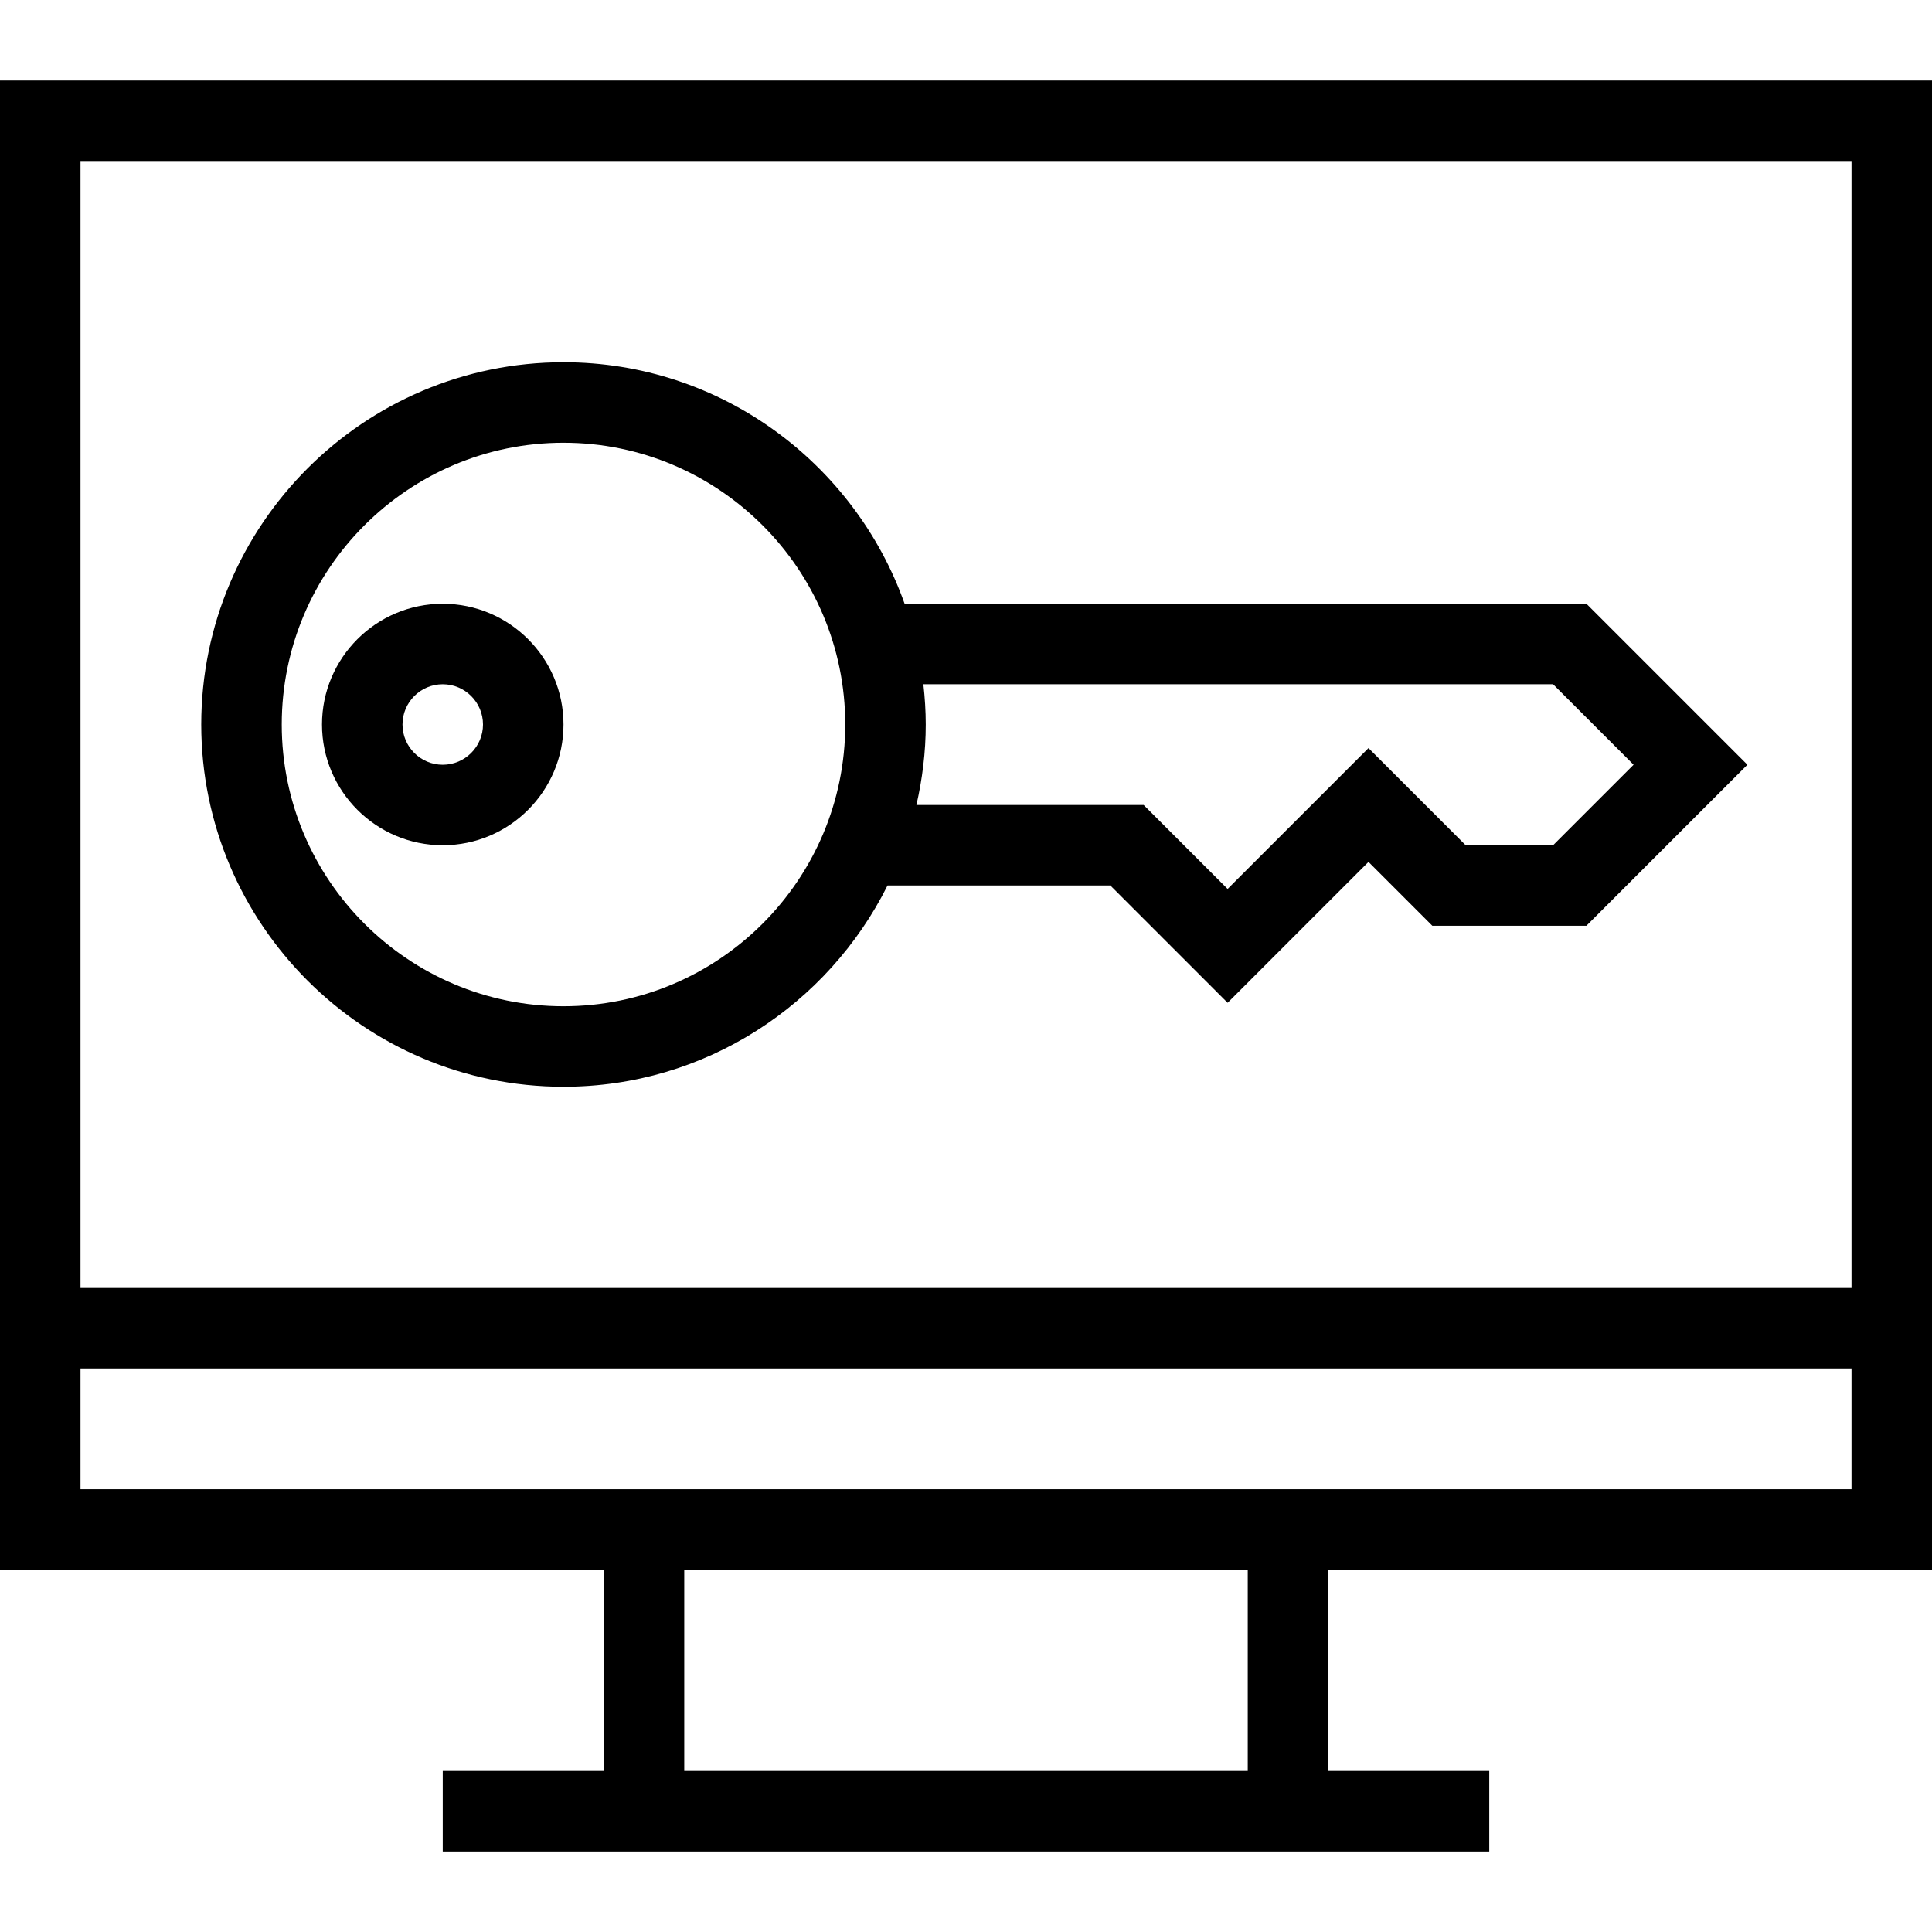
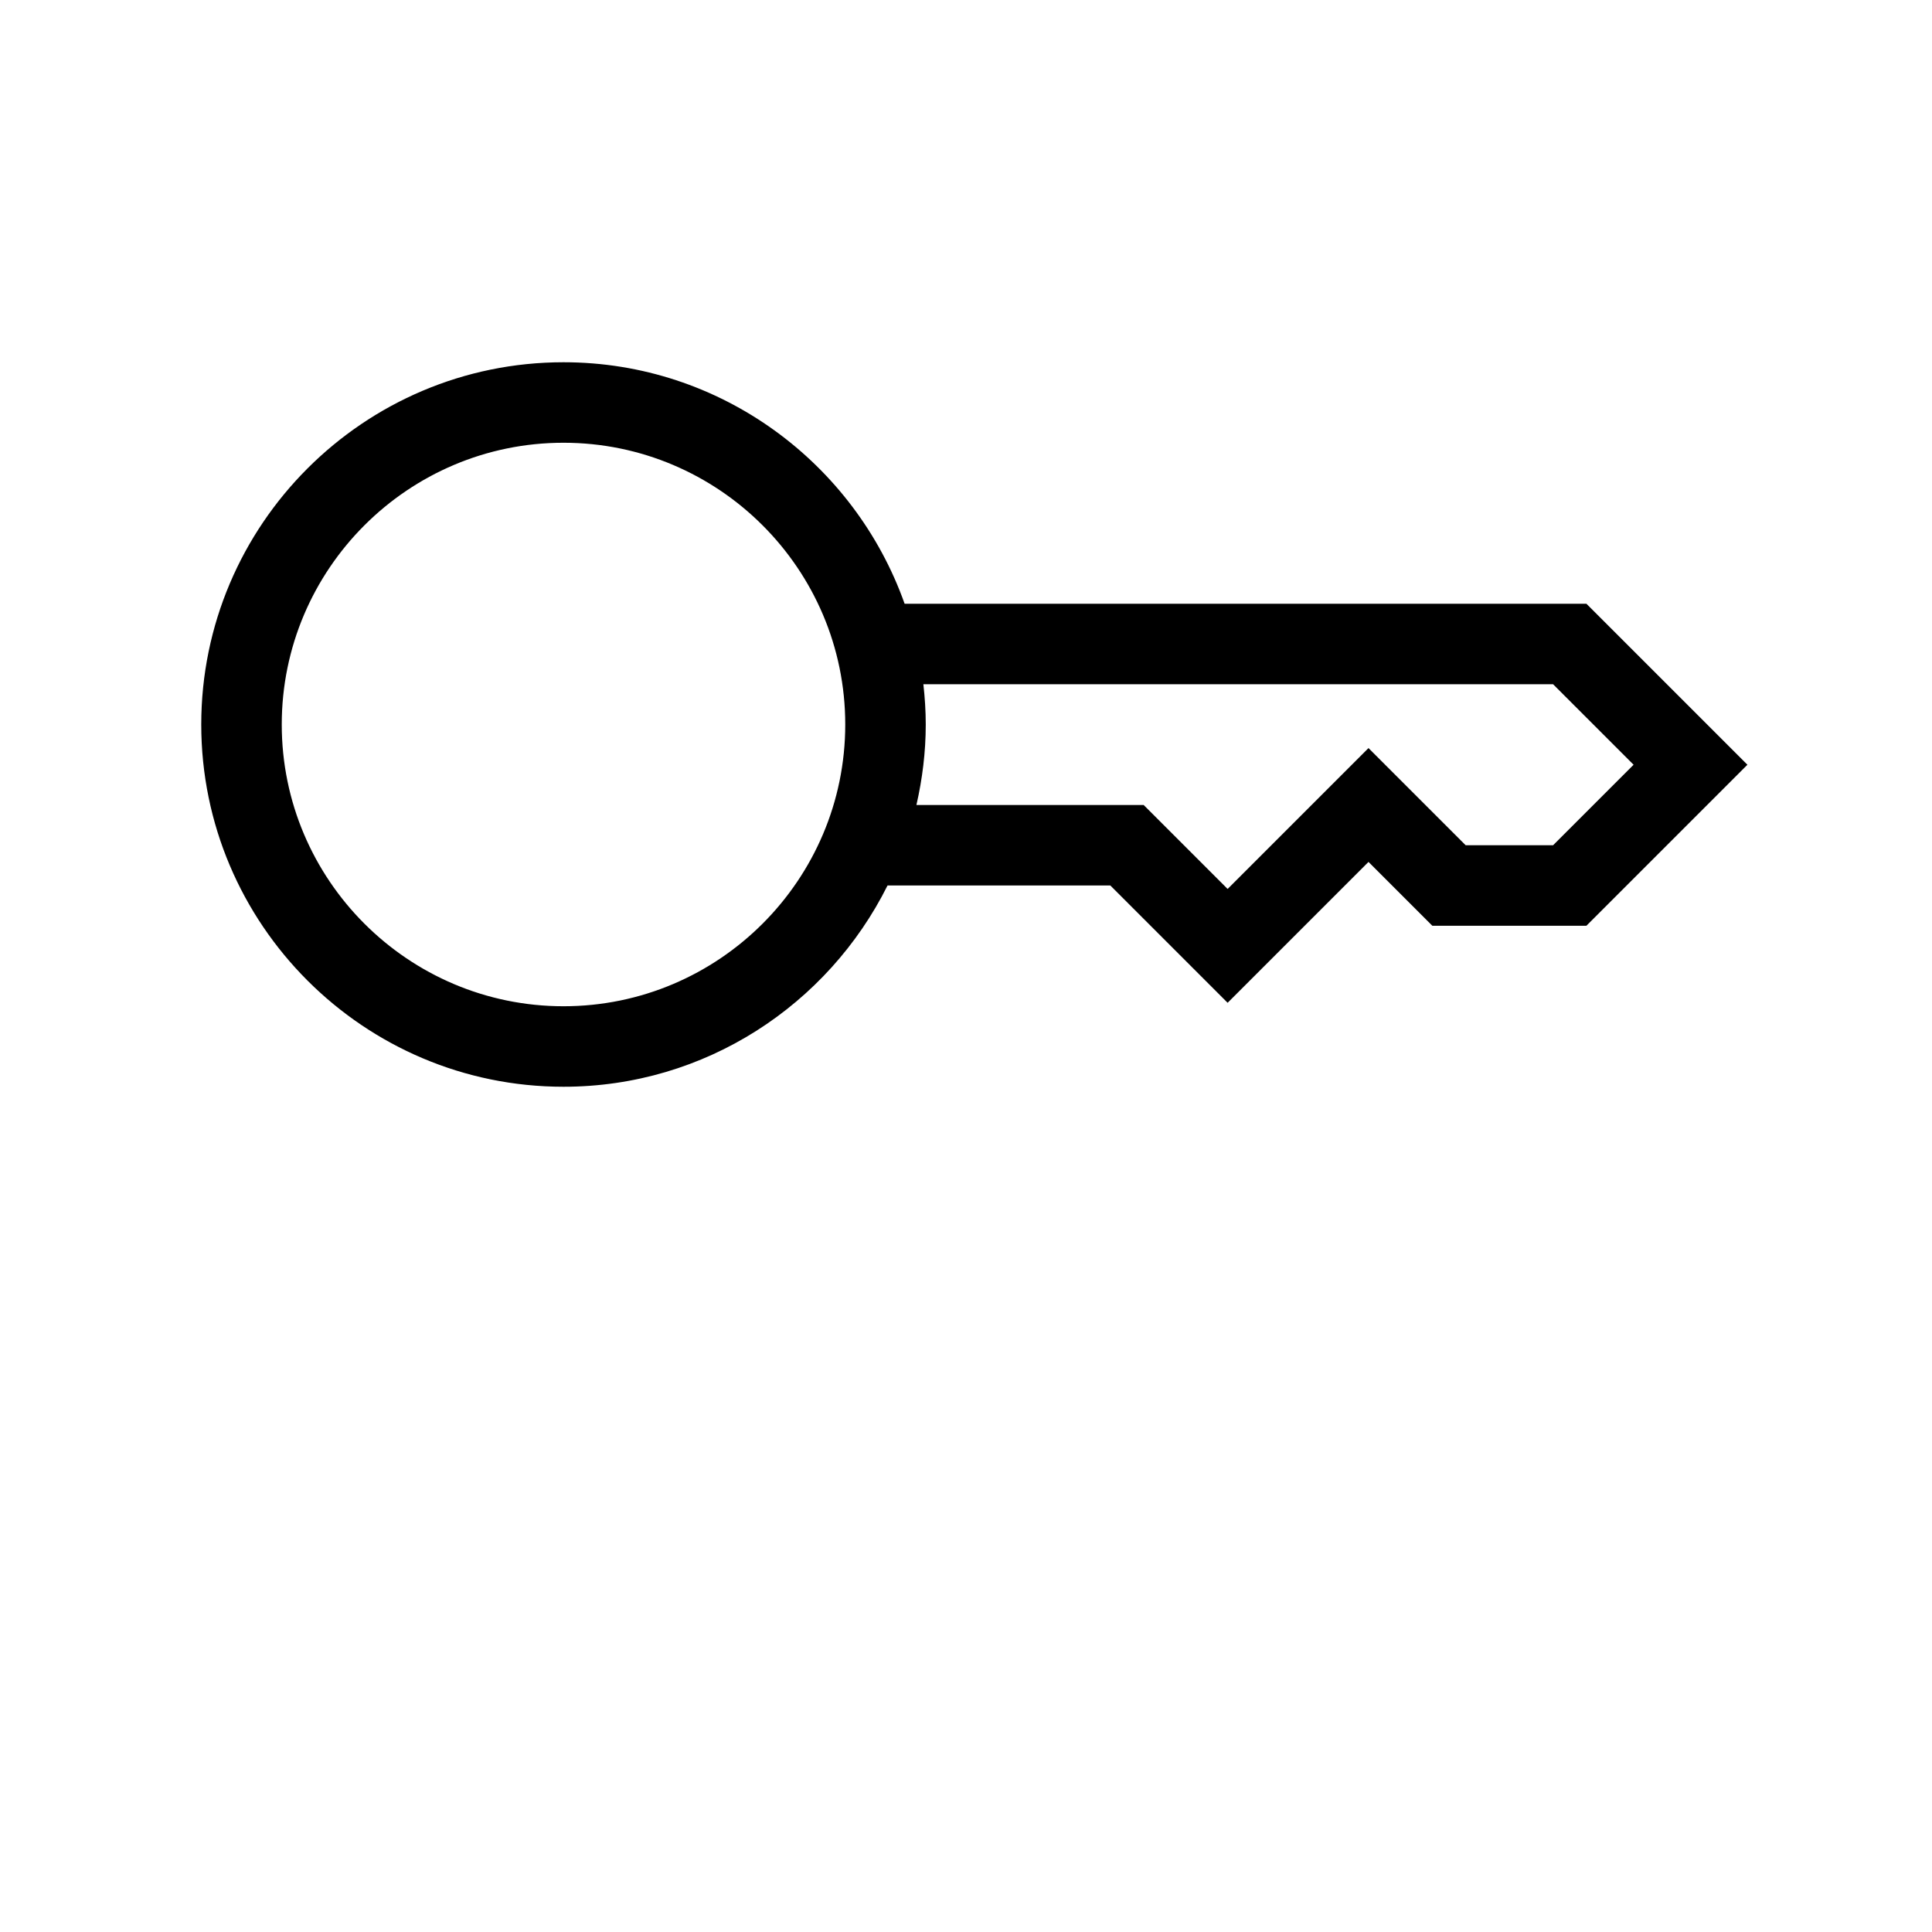
<svg xmlns="http://www.w3.org/2000/svg" fill="#000000" height="800px" width="800px" version="1.1" id="Layer_1" viewBox="0 0 491.52 491.52" xml:space="preserve">
  <g>
    <g>
      <path d="M403.6,153.6H230.143c-12.692-35.736-46.751-61.44-86.783-61.44c-50.815,0-92.16,41.34-92.16,92.16    s41.345,92.16,92.16,92.16c36.093,0,67.32-20.905,82.436-51.2h56.684l29.84,29.84l35.84-35.84l16.24,16.24h39.2l40.96-40.96    L403.6,153.6z M143.36,256c-39.525,0-71.68-32.16-71.68-71.68s32.155-71.68,71.68-71.68c39.525,0,71.68,32.16,71.68,71.68    S182.885,256,143.36,256z M395.12,215.04h-22.24l-24.72-24.72l-35.84,35.84l-21.36-21.36h-57.813    c1.505-6.597,2.373-13.433,2.373-20.48c0-3.464-0.229-6.874-0.604-10.24H395.12l20.48,20.48L395.12,215.04z" />
    </g>
  </g>
  <g>
    <g>
-       <path d="M112.64,153.6c-16.94,0-30.72,13.78-30.72,30.72s13.78,30.72,30.72,30.72s30.72-13.78,30.72-30.72    S129.58,153.6,112.64,153.6z M112.64,194.56c-5.645,0-10.24-4.59-10.24-10.24s4.595-10.24,10.24-10.24s10.24,4.59,10.24,10.24    S118.285,194.56,112.64,194.56z" />
-     </g>
+       </g>
  </g>
  <g>
    <g>
-       <path d="M491.52,399.36V20.48H0v378.88h153.6v51.2h-40.96v20.48h266.24v-20.48h-40.96v-51.2H491.52z M20.48,40.96h450.56v286.72    H20.48V40.96z M317.44,450.56H174.08v-51.2h143.36V450.56z M20.48,378.88v-30.72h450.56v30.72H20.48z" />
-     </g>
+       </g>
  </g>
</svg>